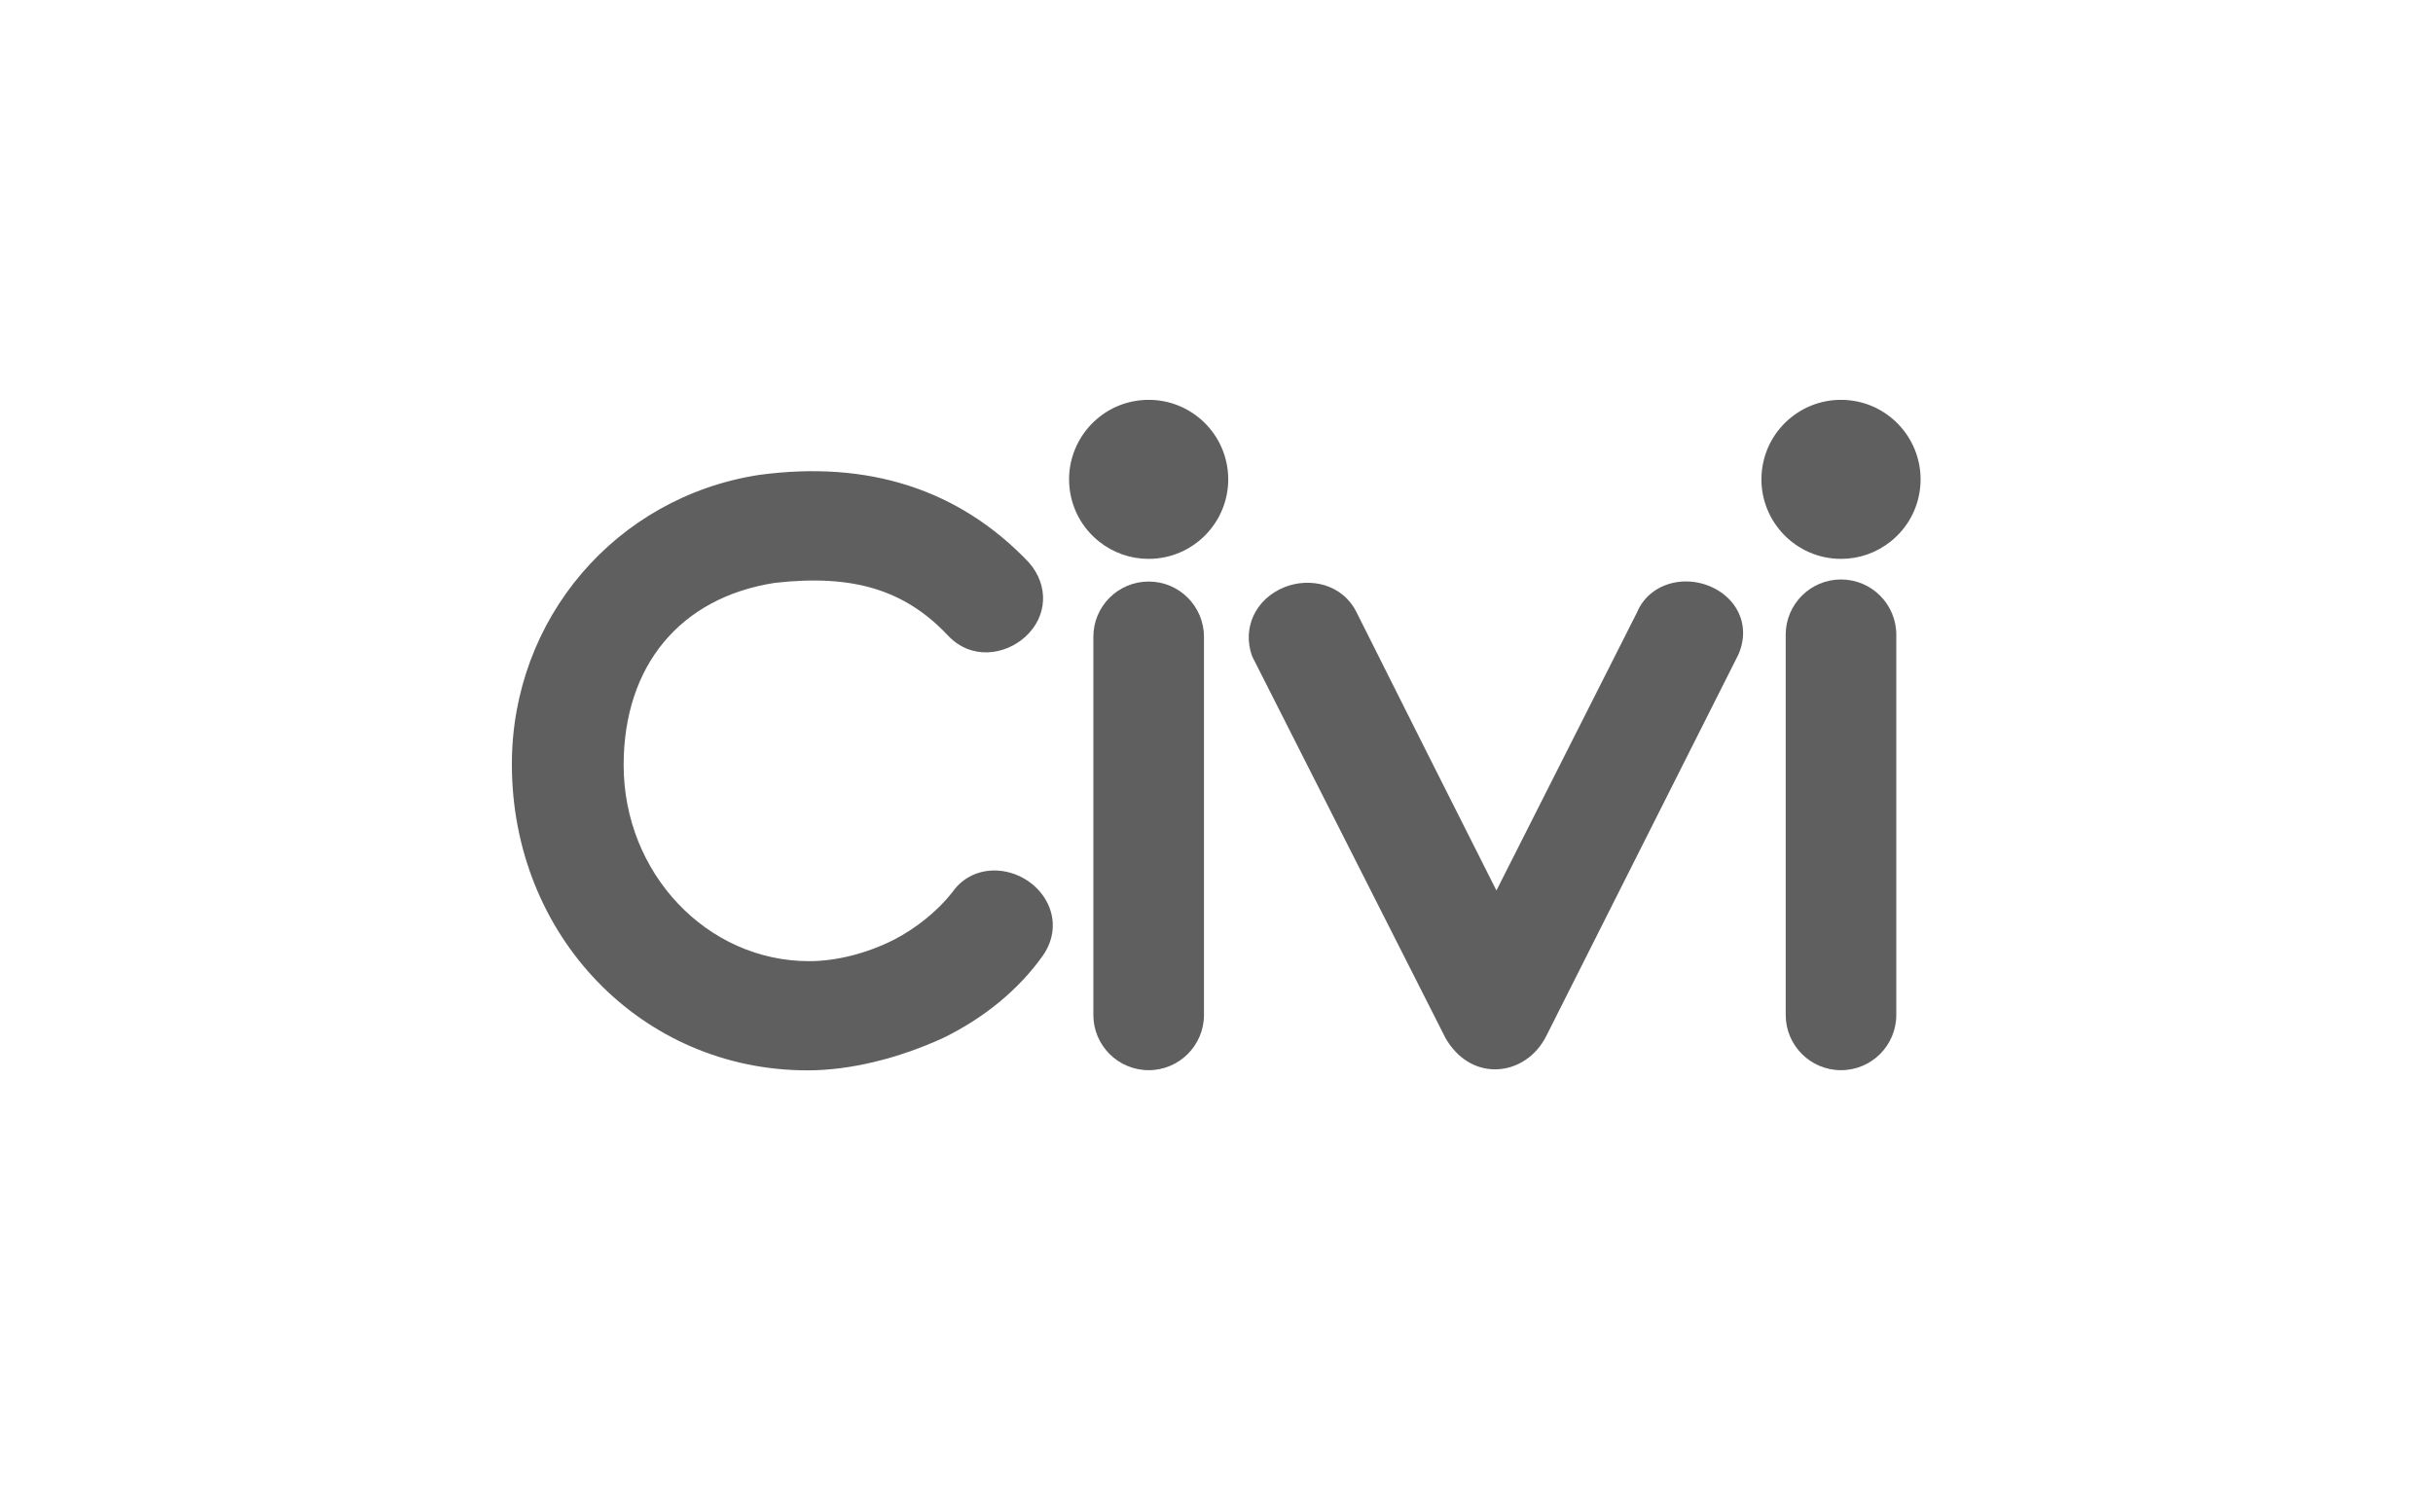
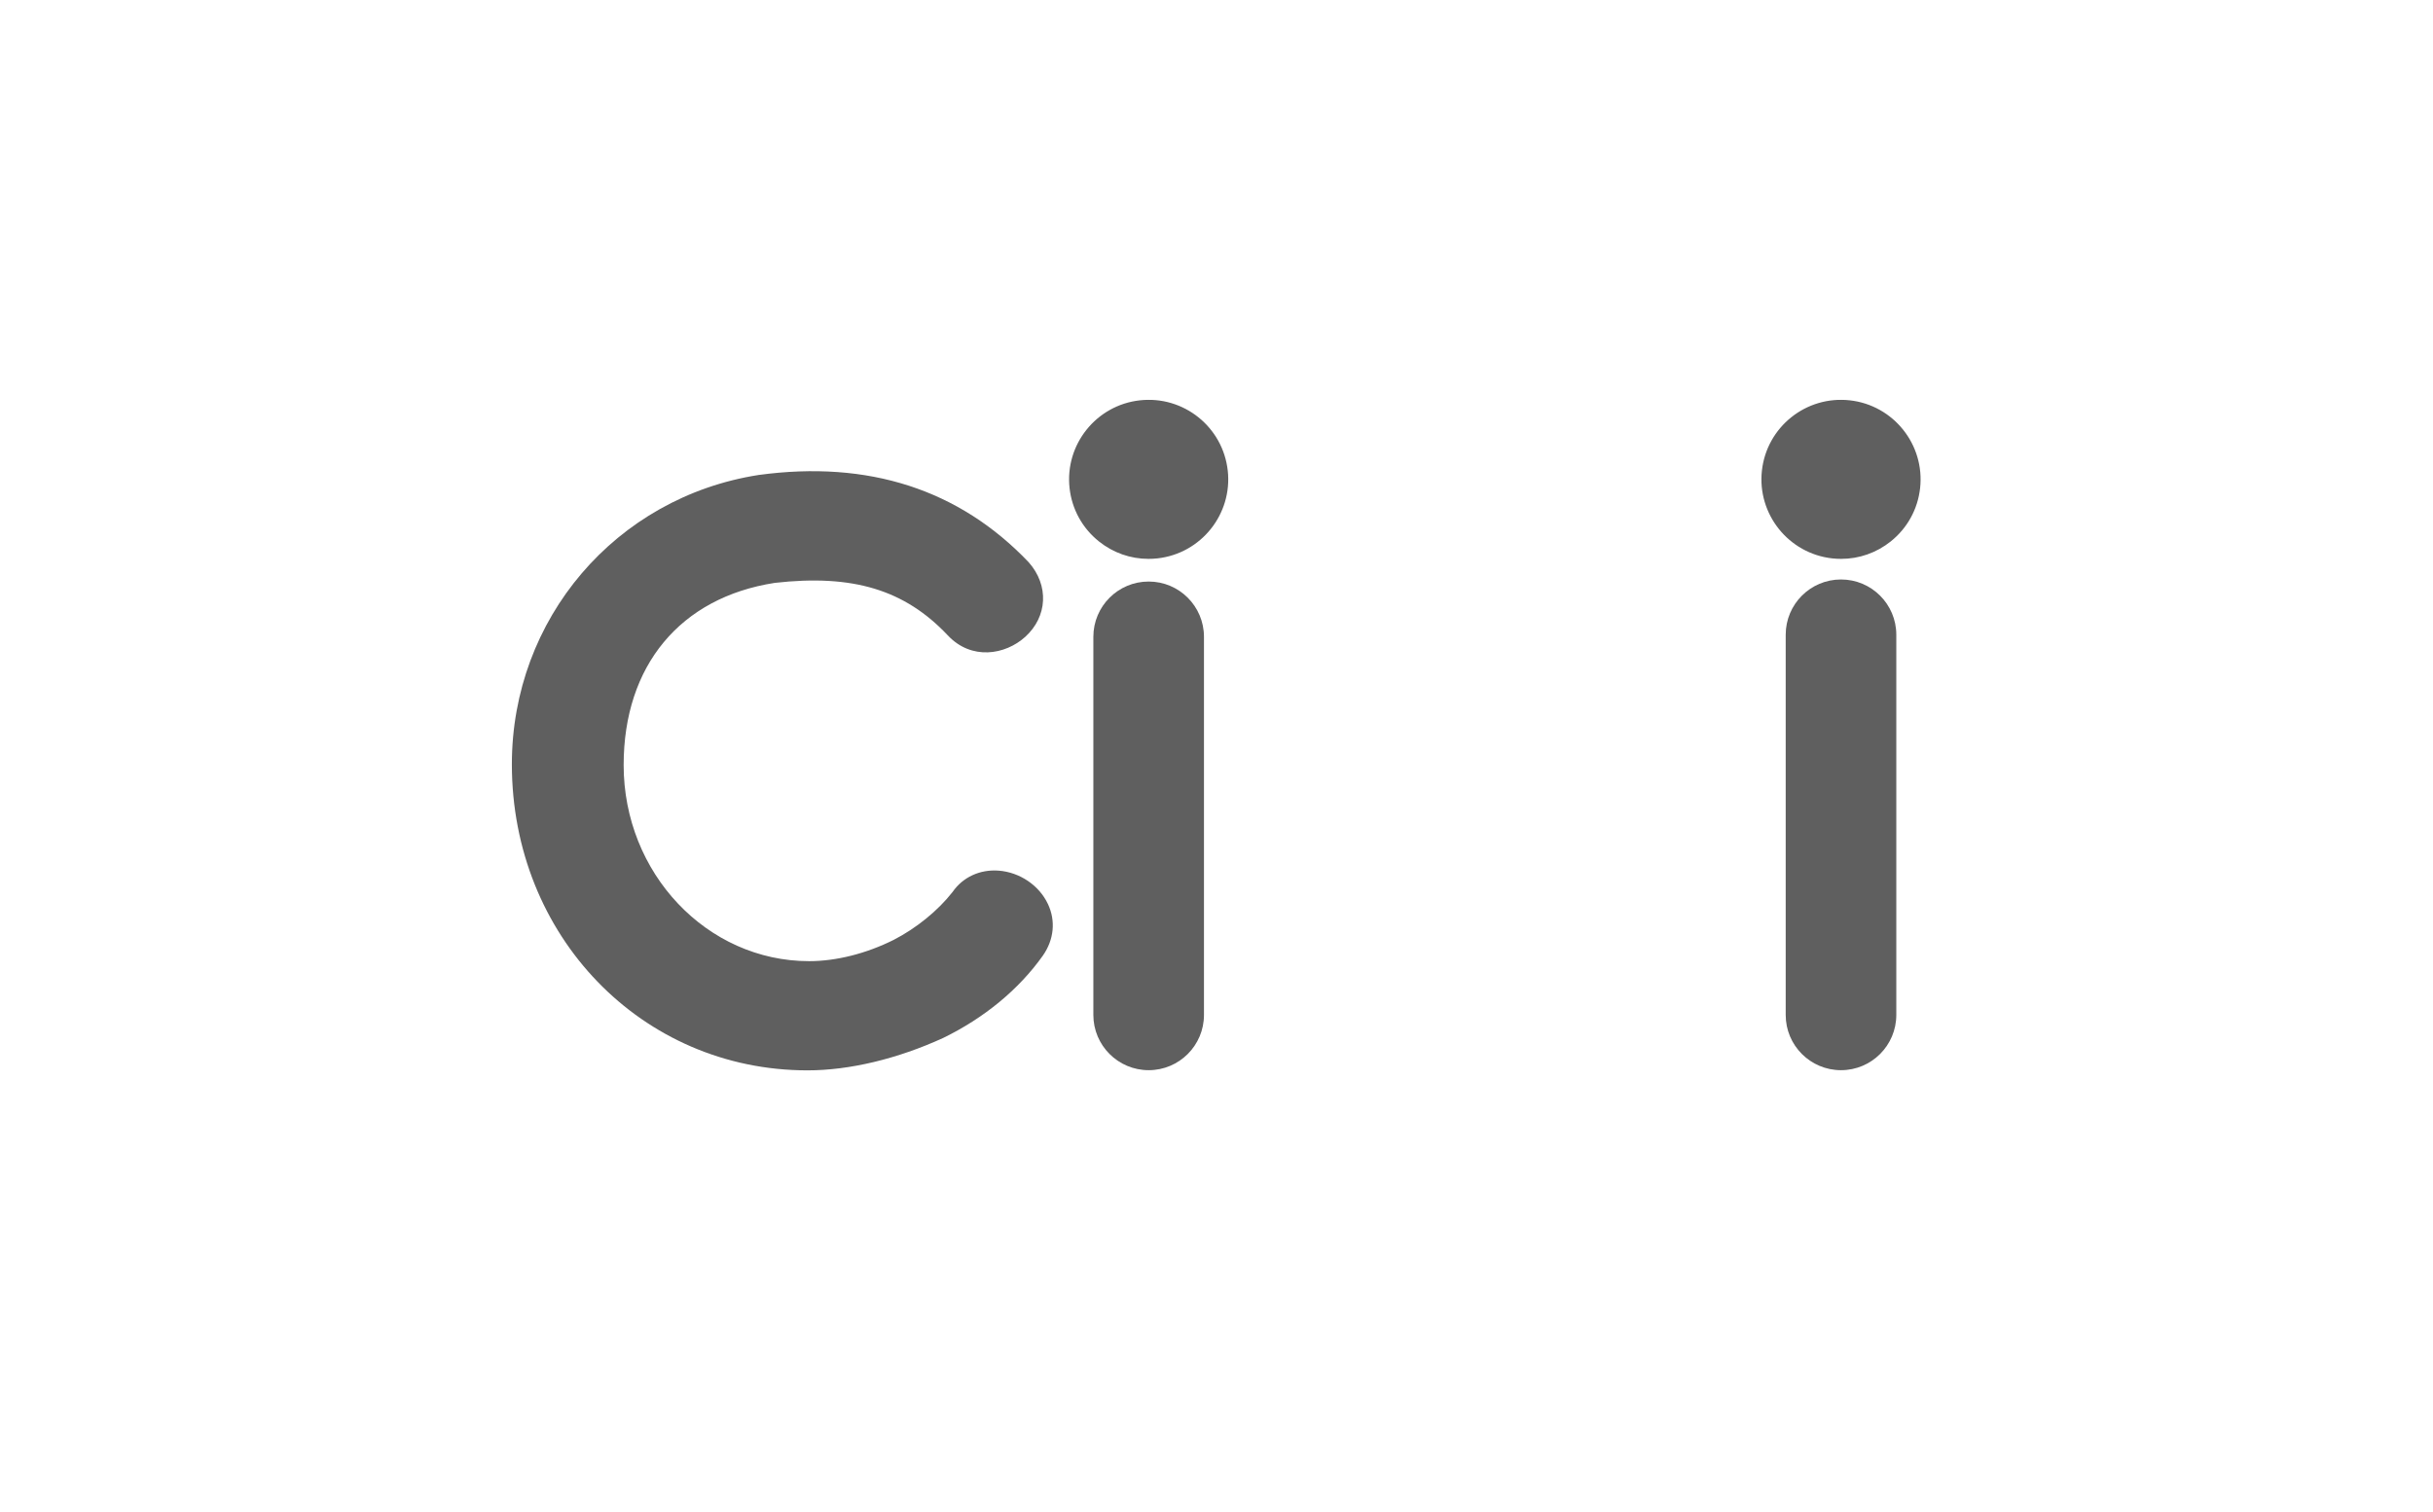
<svg xmlns="http://www.w3.org/2000/svg" width="140" height="87" viewBox="0 0 140 87" fill="none">
  <g clip-path="url(#clip0_204_31030)">
    <mask id="mask0_204_31030" style="mask-type:luminance" maskUnits="userSpaceOnUse" x="27" y="20" width="86" height="45">
      <path d="M27 20.618H112.969V64.001H27V20.618Z" fill="white" />
    </mask>
    <g mask="url(#mask0_204_31030)">
      <path d="M57.466 50.11H57.465C56.388 50.028 55.4 50.486 54.813 51.338C53.968 52.416 52.732 53.422 51.426 54.094C49.845 54.885 48.117 55.32 46.56 55.32C40.674 55.32 35.886 50.257 35.886 44.033C35.886 38.309 39.149 34.388 44.581 33.548C49.078 33.039 52.057 33.943 54.534 36.564C55.892 38.019 57.846 37.696 58.995 36.654C60.279 35.489 60.372 33.695 59.196 32.364C55.201 28.169 49.976 26.478 43.656 27.337C35.427 28.619 29.454 35.62 29.454 43.986C29.454 53.866 36.926 61.605 46.465 61.605C48.876 61.605 51.64 60.947 54.281 59.736C56.647 58.581 58.625 56.947 60.005 55.006C60.651 54.086 60.758 53.001 60.299 52.029C59.794 50.957 58.681 50.204 57.466 50.11Z" fill="#5F5F5F" />
-       <path d="M96.573 33.493C95.484 33.635 94.601 34.283 94.205 35.231L86.108 51.251L86.007 51.052C83.291 45.664 80.899 40.917 78.111 35.346C77.287 33.562 75.324 33.219 73.894 33.802C72.244 34.476 71.467 36.142 72.046 37.764L83.164 59.72L83.185 59.759C83.84 60.895 84.876 61.547 86.03 61.547L86.117 61.545C87.306 61.511 88.4 60.779 88.971 59.637L100.012 37.711L100.031 37.672C100.474 36.663 100.369 35.606 99.743 34.771C99.052 33.848 97.779 33.334 96.573 33.493Z" fill="#5F5F5F" />
      <path d="M70.647 27.085C70.369 24.577 68.111 22.763 65.592 23.041C63.082 23.319 61.267 25.585 61.545 28.094C61.68 29.309 62.28 30.398 63.235 31.162C64.055 31.818 65.052 32.166 66.088 32.166C66.258 32.166 66.43 32.157 66.601 32.138C69.111 31.86 70.926 29.593 70.648 27.085H70.647Z" fill="#5F5F5F" />
      <path d="M66.097 61.595C64.339 61.595 62.914 60.171 62.914 58.415V36.652C62.914 34.895 64.339 33.471 66.097 33.471C67.854 33.471 69.279 34.895 69.279 36.652V58.415C69.279 60.171 67.854 61.595 66.097 61.595Z" fill="#5F5F5F" />
      <path d="M101.384 27.085C101.662 24.577 103.921 22.763 106.44 23.041C108.949 23.319 110.765 25.585 110.487 28.094C110.352 29.309 109.752 30.398 108.797 31.162C107.977 31.818 106.979 32.166 105.944 32.166C105.774 32.166 105.602 32.157 105.43 32.138C102.921 31.86 101.106 29.593 101.384 27.085H101.384Z" fill="#5F5F5F" />
      <path d="M105.935 61.595C104.177 61.595 102.753 60.171 102.753 58.415V36.532C102.753 34.776 104.177 33.352 105.935 33.352C107.692 33.352 109.117 34.776 109.117 36.532V58.415C109.117 60.171 107.692 61.595 105.935 61.595Z" fill="#5F5F5F" />
    </g>
  </g>
  <defs>
    <clipPath id="clip0_204_31030">
      <rect width="86" height="41" fill="white" transform="translate(27 23)" />
    </clipPath>
  </defs>
</svg>